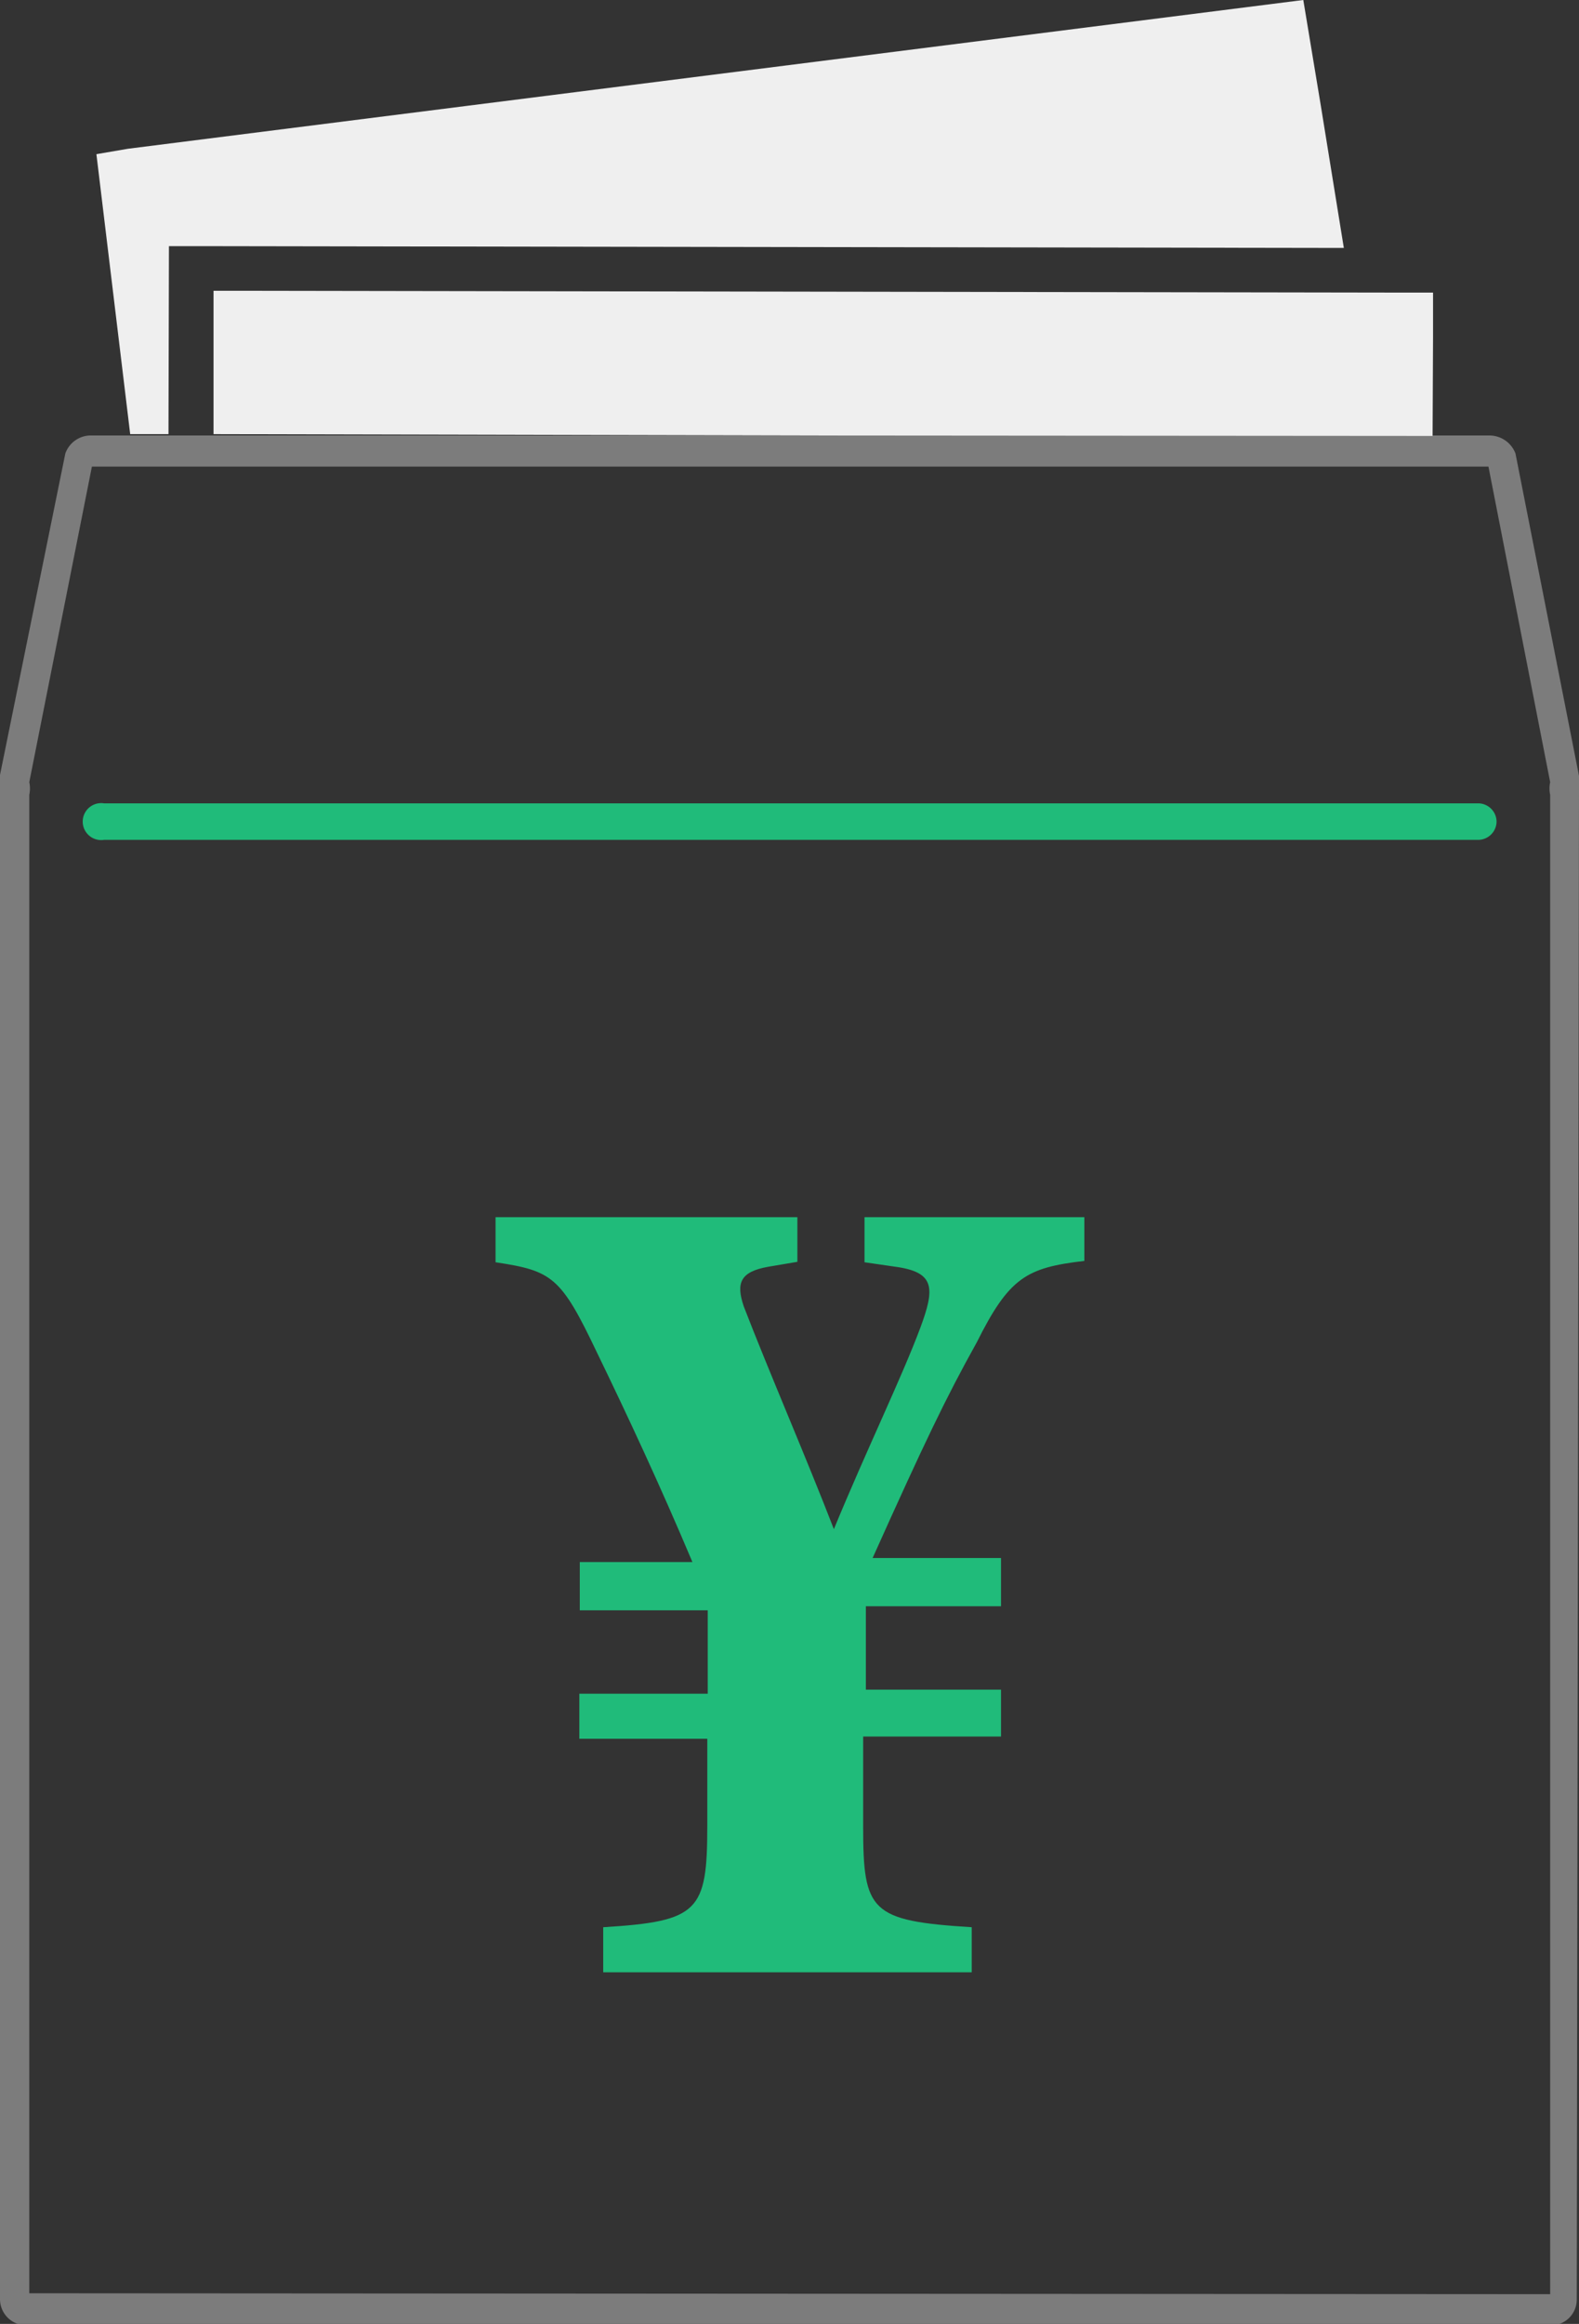
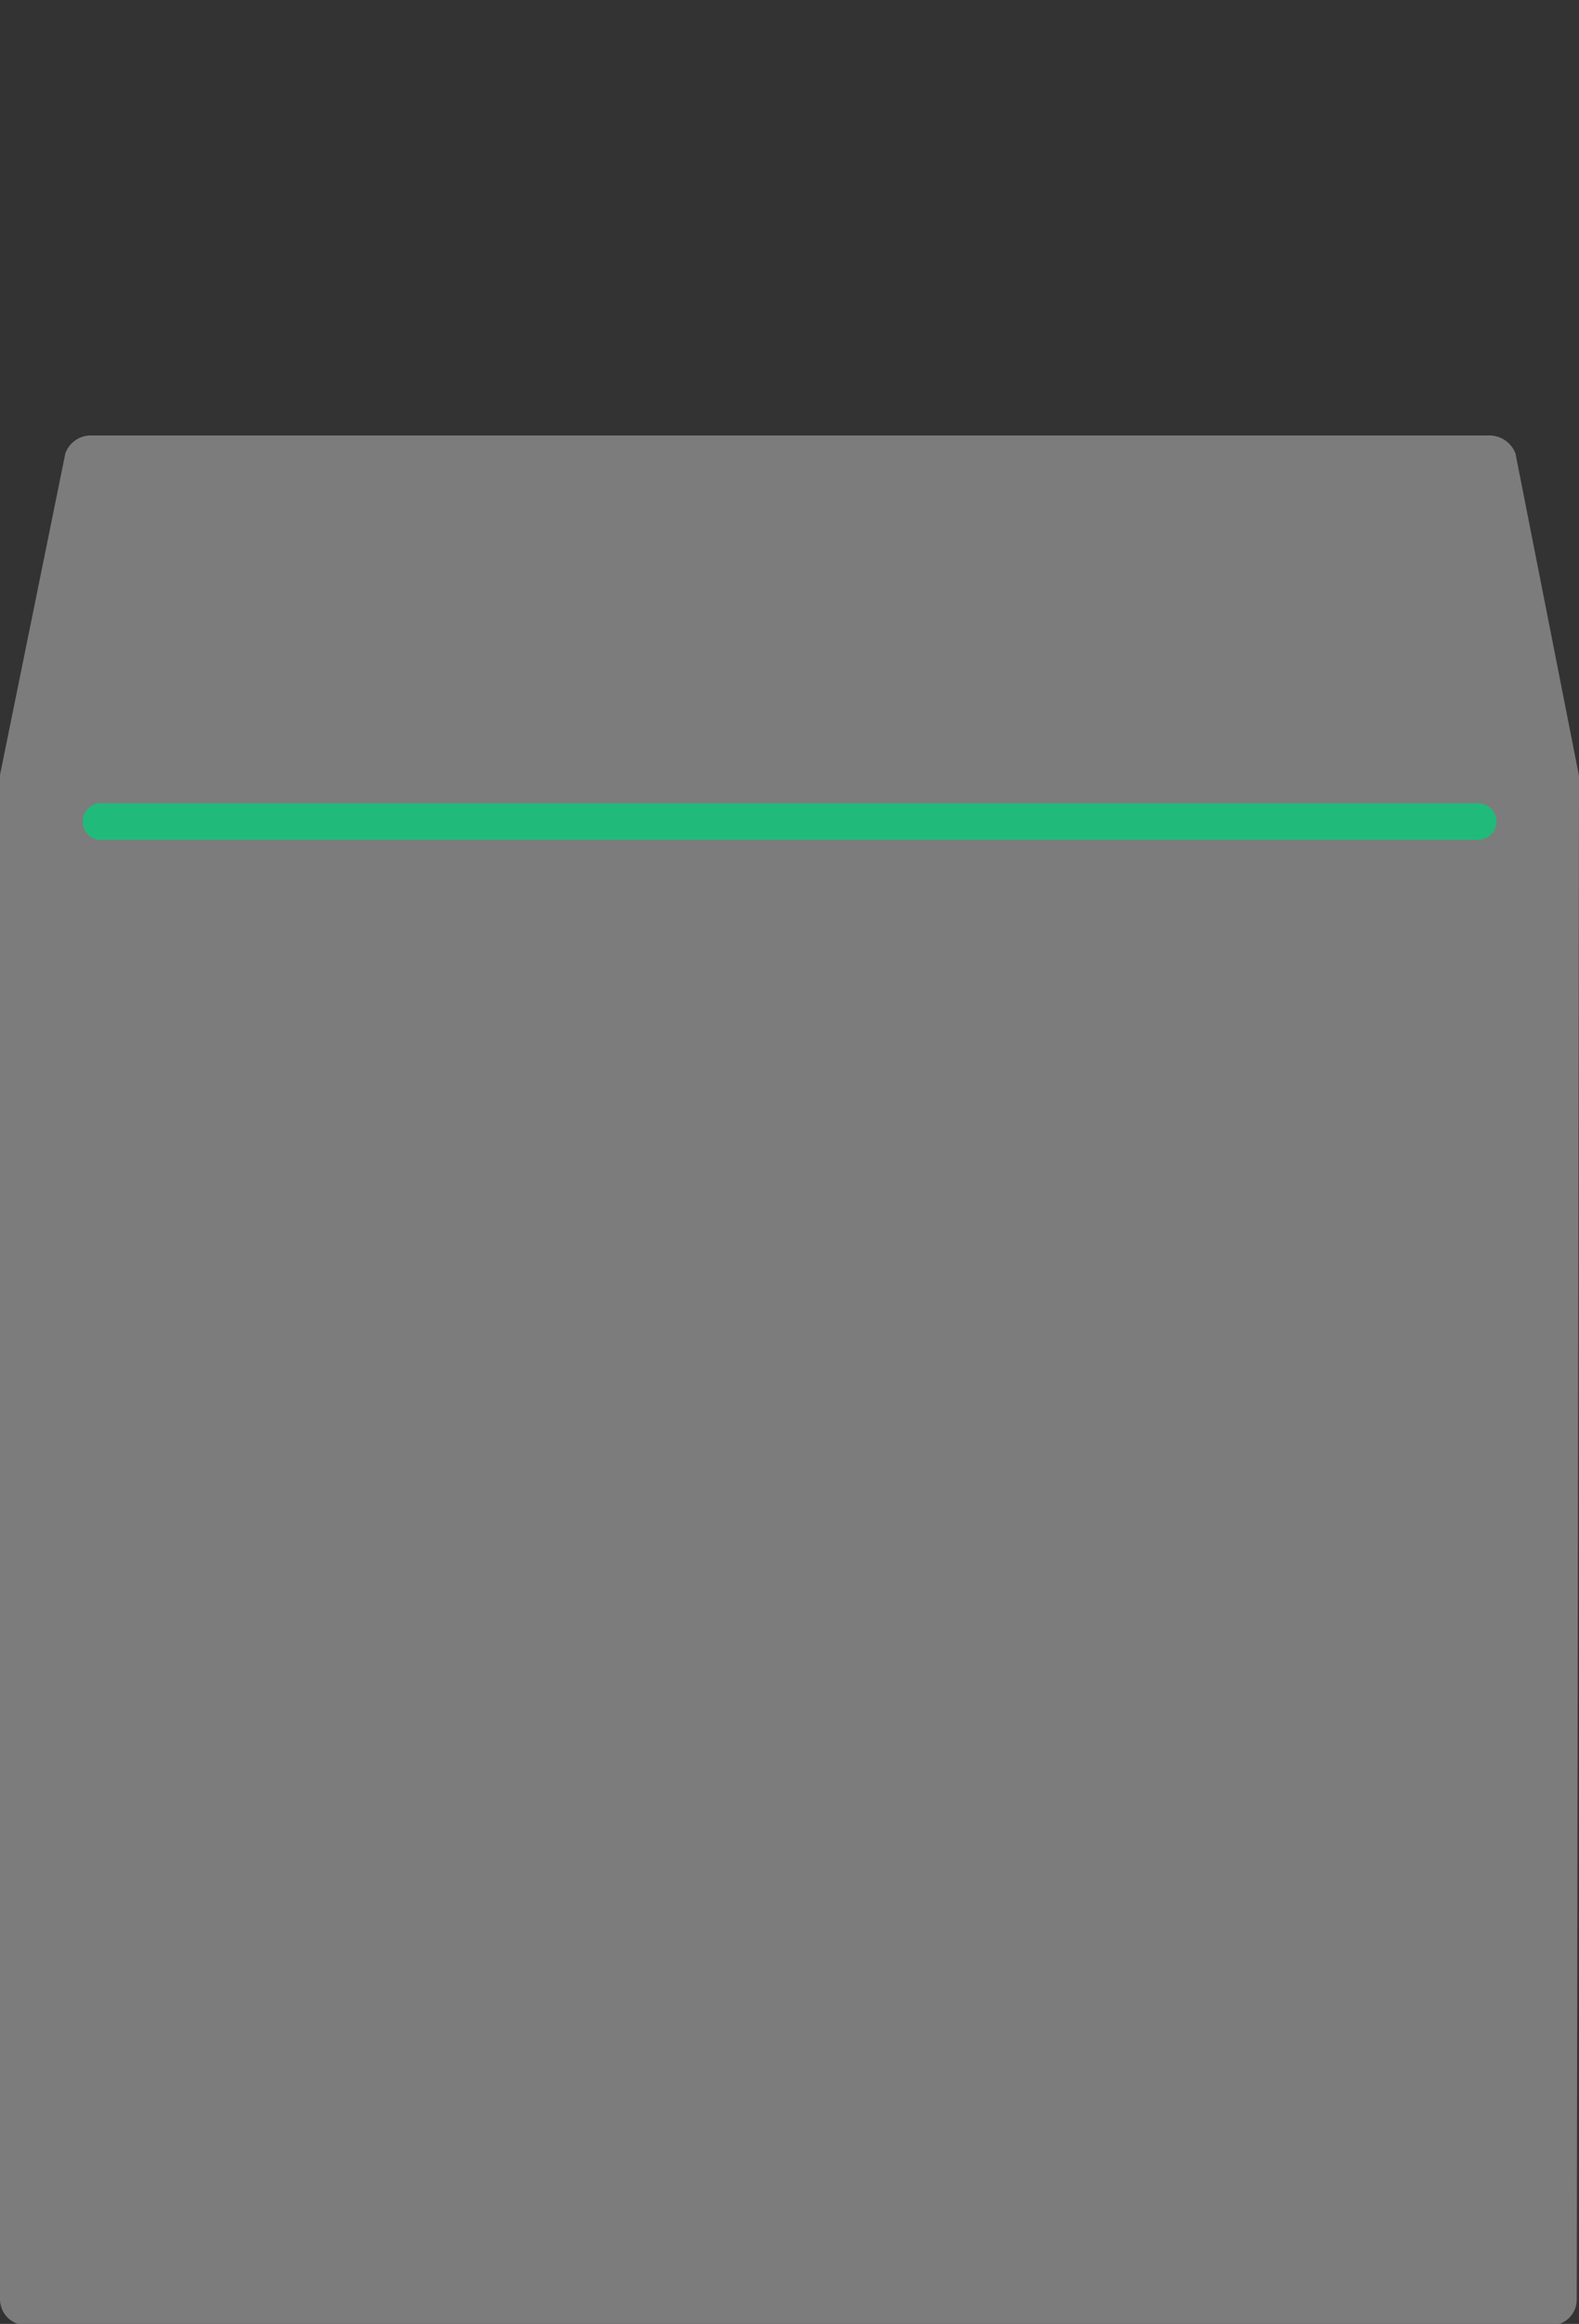
<svg xmlns="http://www.w3.org/2000/svg" viewBox="0 0 35.05 51.55">
  <rect x="0" y="0" width="35.05" height="51.55" fill="#333333" stroke="none" />
-   <path fill="#7c7c7c" d="M35.05,17.59a.53.53,0,0,0,0-.12.46.46,0,0,0,0-.26l-1.41-7.15a.62.62,0,0,0-.6-.4h0l-31,0a.6.6,0,0,0-.59.4L0,17.19a.46.46,0,0,0,0,.26.53.53,0,0,0,0,.12V51a.58.58,0,0,0,.58.58h0l33.88,0A.57.57,0,0,0,35,51ZM.65,50.87l0-33.24v0a.66.66,0,0,0,0-.28l1.39-7,31,0,1.37,7a.66.66,0,0,0,0,.28V50.89Z" />
+   <path fill="#7c7c7c" d="M35.05,17.59a.53.53,0,0,0,0-.12.46.46,0,0,0,0-.26l-1.41-7.15a.62.62,0,0,0-.6-.4h0l-31,0a.6.6,0,0,0-.59.4L0,17.19a.46.46,0,0,0,0,.26.53.53,0,0,0,0,.12V51a.58.58,0,0,0,.58.58h0l33.88,0A.57.57,0,0,0,35,51ZM.65,50.87l0-33.24v0a.66.66,0,0,0,0-.28a.66.66,0,0,0,0,.28V50.89Z" />
  <path fill="#20bb7a" d="M32.81,17.82H2.31a.41.41,0,1,0,0,.81h0l30.5,0a.41.41,0,0,0,.41-.41A.41.41,0,0,0,32.81,17.82Z" />
-   <polygon fill="#efefef" points="3.75 5.46 4.46 5.46 29.83 5.5 29.32 2.35 28.93 0 2.84 3.3 2.14 3.42 2.89 9.63 3.74 9.63 3.75 5.46" />
-   <polygon fill="#efefef" points="30.82 6.49 5.45 6.45 4.74 6.45 4.74 9.63 18.27 9.66 31.8 9.67 31.81 7.49 31.81 6.49 30.82 6.49" />
-   <path fill="#20bb7a" d="M19.19,27v1l.76.11c.8.13.8.48.48,1.34-.41,1.1-1.19,2.7-1.92,4.47-.61-1.58-1.44-3.49-2-4.94-.18-.53-.07-.77.54-.88l.65-.11V27H11v1c1.26.19,1.45.32,2.25,2,.66,1.36,1.4,2.94,2.12,4.65H12.87v1.07h2.84v1.85H12.86v1H15.7v1.93c0,1.9-.19,2.12-2.31,2.25v1l8.18,0v-1c-2.25-.14-2.41-.35-2.41-2.23v-2h3.06V37.48h-3V35.63h3V34.56H19.37C20.52,32,21,31,21.68,29.78c.72-1.44,1.1-1.66,2.39-1.81V27Z" />
</svg>